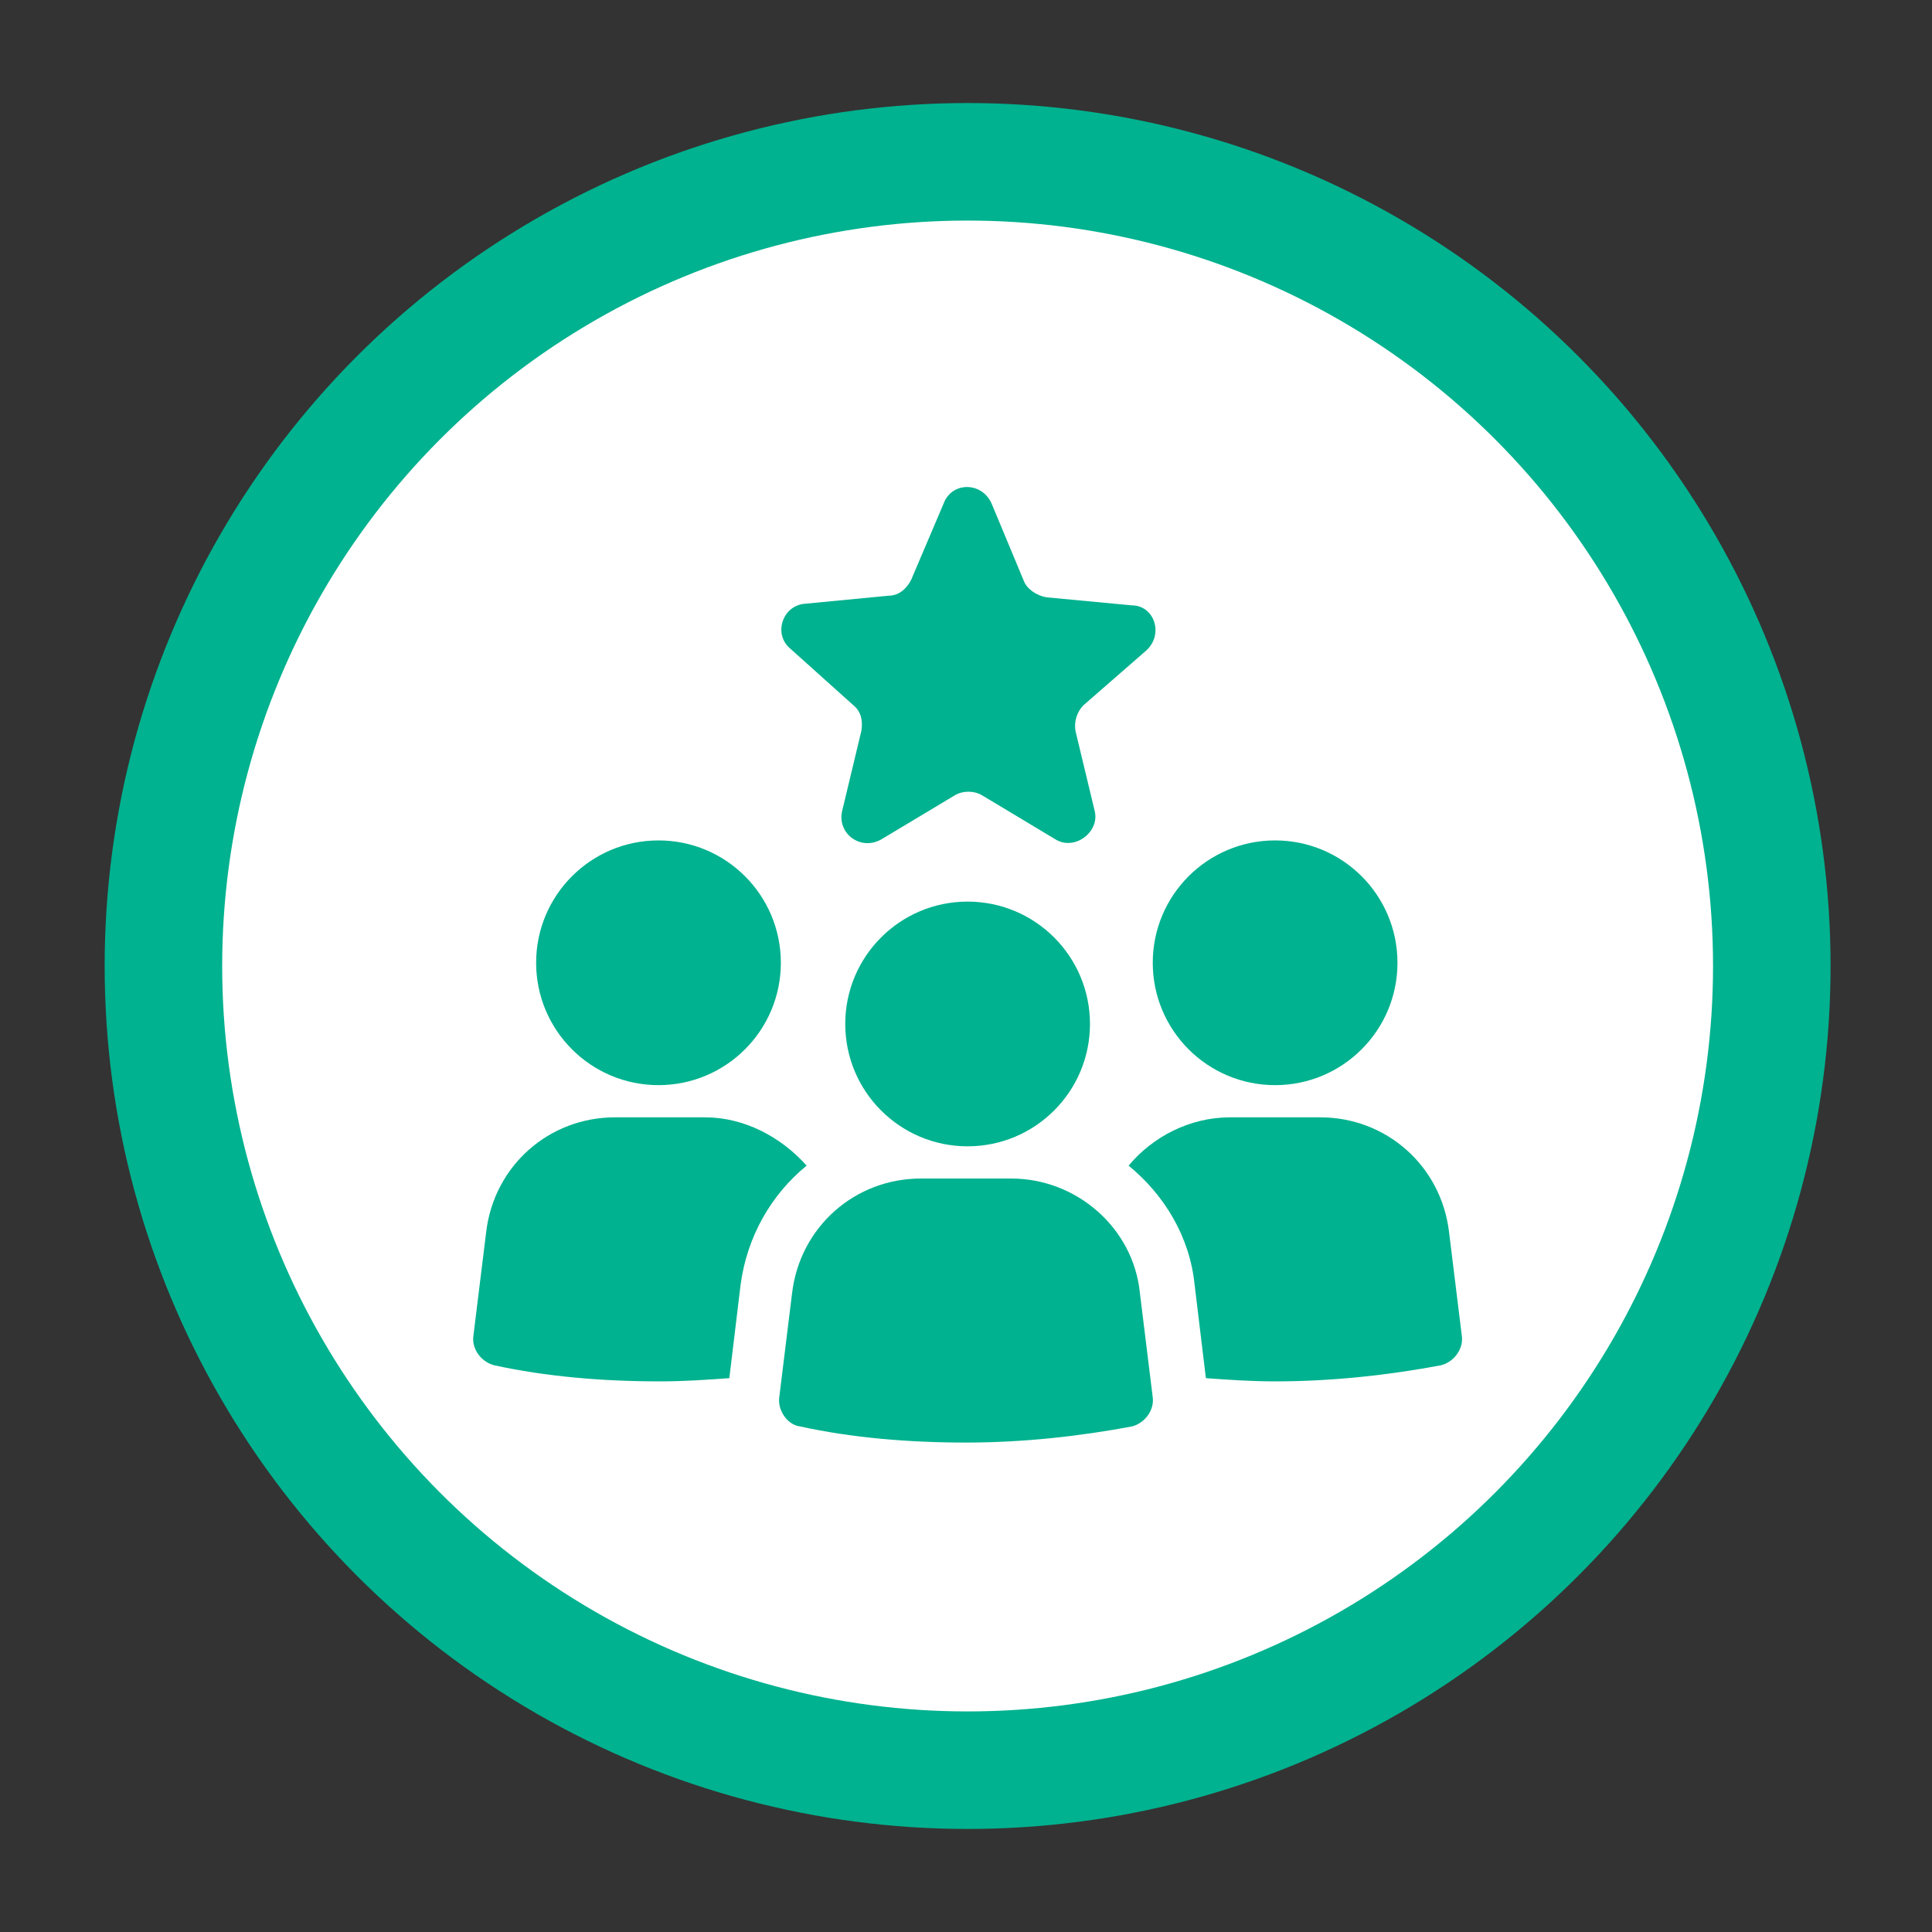
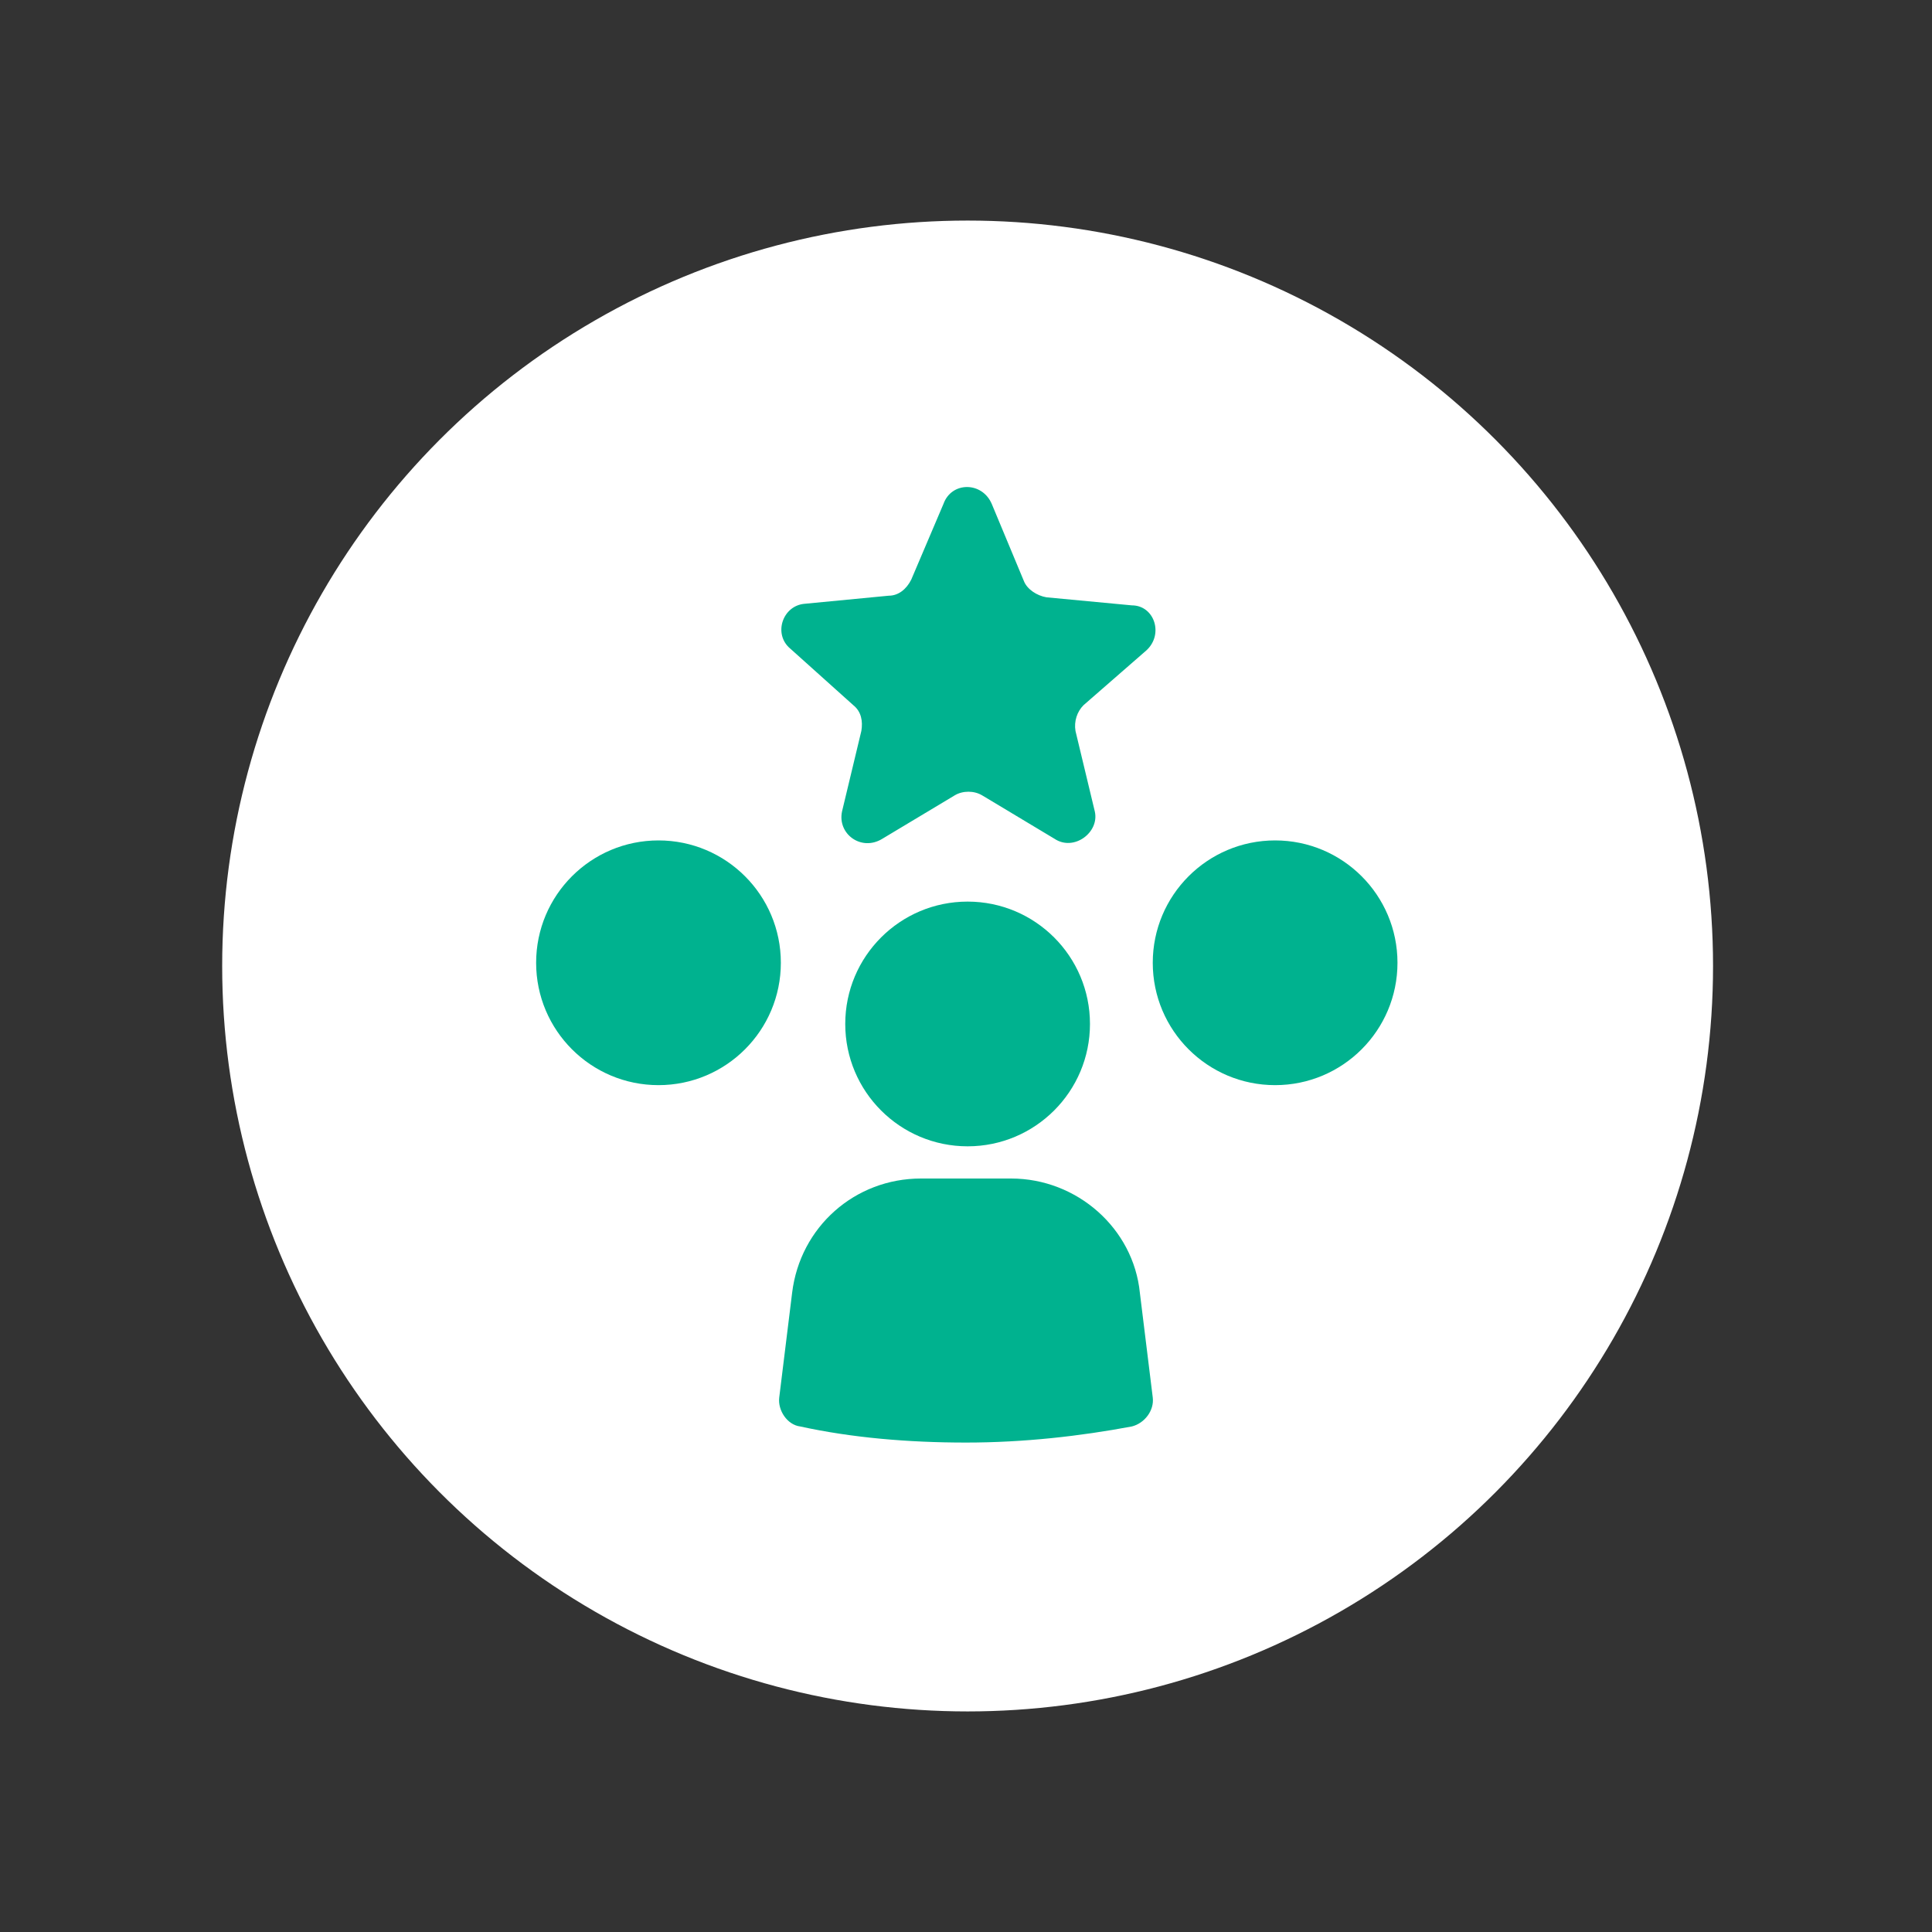
<svg xmlns="http://www.w3.org/2000/svg" version="1.1" id="Layer_1" x="0px" y="0px" viewBox="0 0 120 120" style="enable-background:new 0 0 120 120;" xml:space="preserve">
  <rect x="0" y="0" width="120" height="120" fill="#333333" stroke="none" />
  <style type="text/css">
	.st0{fill:#DF9926;}
	.st1{fill:#FFFFFF;}
	.st2{fill:#00B28F;}
	.st3{fill:#963596;}
	.st4{fill-rule:evenodd;clip-rule:evenodd;fill:#DF9926;}
</style>
-   <circle class="st2" cx="60.1" cy="60" r="53.6" />
  <circle class="st1" cx="60.1" cy="60" r="46.3" />
  <g>
    <circle class="st2" cx="40.9" cy="59.8" r="7.6" />
-     <path class="st2" d="M43.8,69.4h-5.6c-4.1,0-7.5,3-8,7.1l-0.8,6.5c-0.1,0.8,0.5,1.6,1.3,1.8c3.2,0.7,6.7,1,10.3,1   c1.5,0,2.9-0.1,4.3-0.2l0.7-5.8c0.4-3,1.9-5.6,4.1-7.4C48.5,70.6,46.2,69.4,43.8,69.4z" />
    <circle class="st2" cx="79.2" cy="59.8" r="7.6" />
-     <path class="st2" d="M90,76.5c-0.5-4.1-3.9-7.1-8-7.1h-5.6c-2.5,0-4.8,1.2-6.3,3c2.2,1.8,3.8,4.4,4.1,7.4l0.7,5.8   c1.4,0.1,2.8,0.2,4.3,0.2c3.6,0,7.1-0.4,10.3-1c0.8-0.2,1.4-1,1.3-1.8L90,76.5z" />
    <path class="st2" d="M62.8,73.2h-5.6c-4.1,0-7.5,3-8,7.1l-0.8,6.5c-0.1,0.8,0.5,1.7,1.3,1.8c3.2,0.7,6.7,1,10.3,1   c3.6,0,7.1-0.4,10.3-1c0.8-0.2,1.4-1,1.3-1.8l-0.8-6.5C70.4,76.3,66.9,73.2,62.8,73.2z" />
    <circle class="st2" cx="60.1" cy="63.6" r="7.6" />
    <path class="st2" d="M53,43.8c0.5,0.4,0.6,1,0.5,1.6l-1.2,5c-0.3,1.4,1.2,2.5,2.5,1.7l4.5-2.7c0.5-0.3,1.2-0.3,1.7,0l4.5,2.7   c1.2,0.8,2.8-0.4,2.5-1.7l-1.2-5c-0.1-0.6,0.1-1.2,0.5-1.6l3.9-3.4c1.1-1,0.5-2.8-0.9-2.8L65,37.1c-0.6-0.1-1.2-0.5-1.4-1l-2-4.8   c-0.6-1.4-2.5-1.4-3,0l-2,4.7c-0.3,0.6-0.8,1-1.4,1L50,37.5c-1.4,0.1-2,1.9-0.9,2.8L53,43.8z" />
  </g>
</svg>